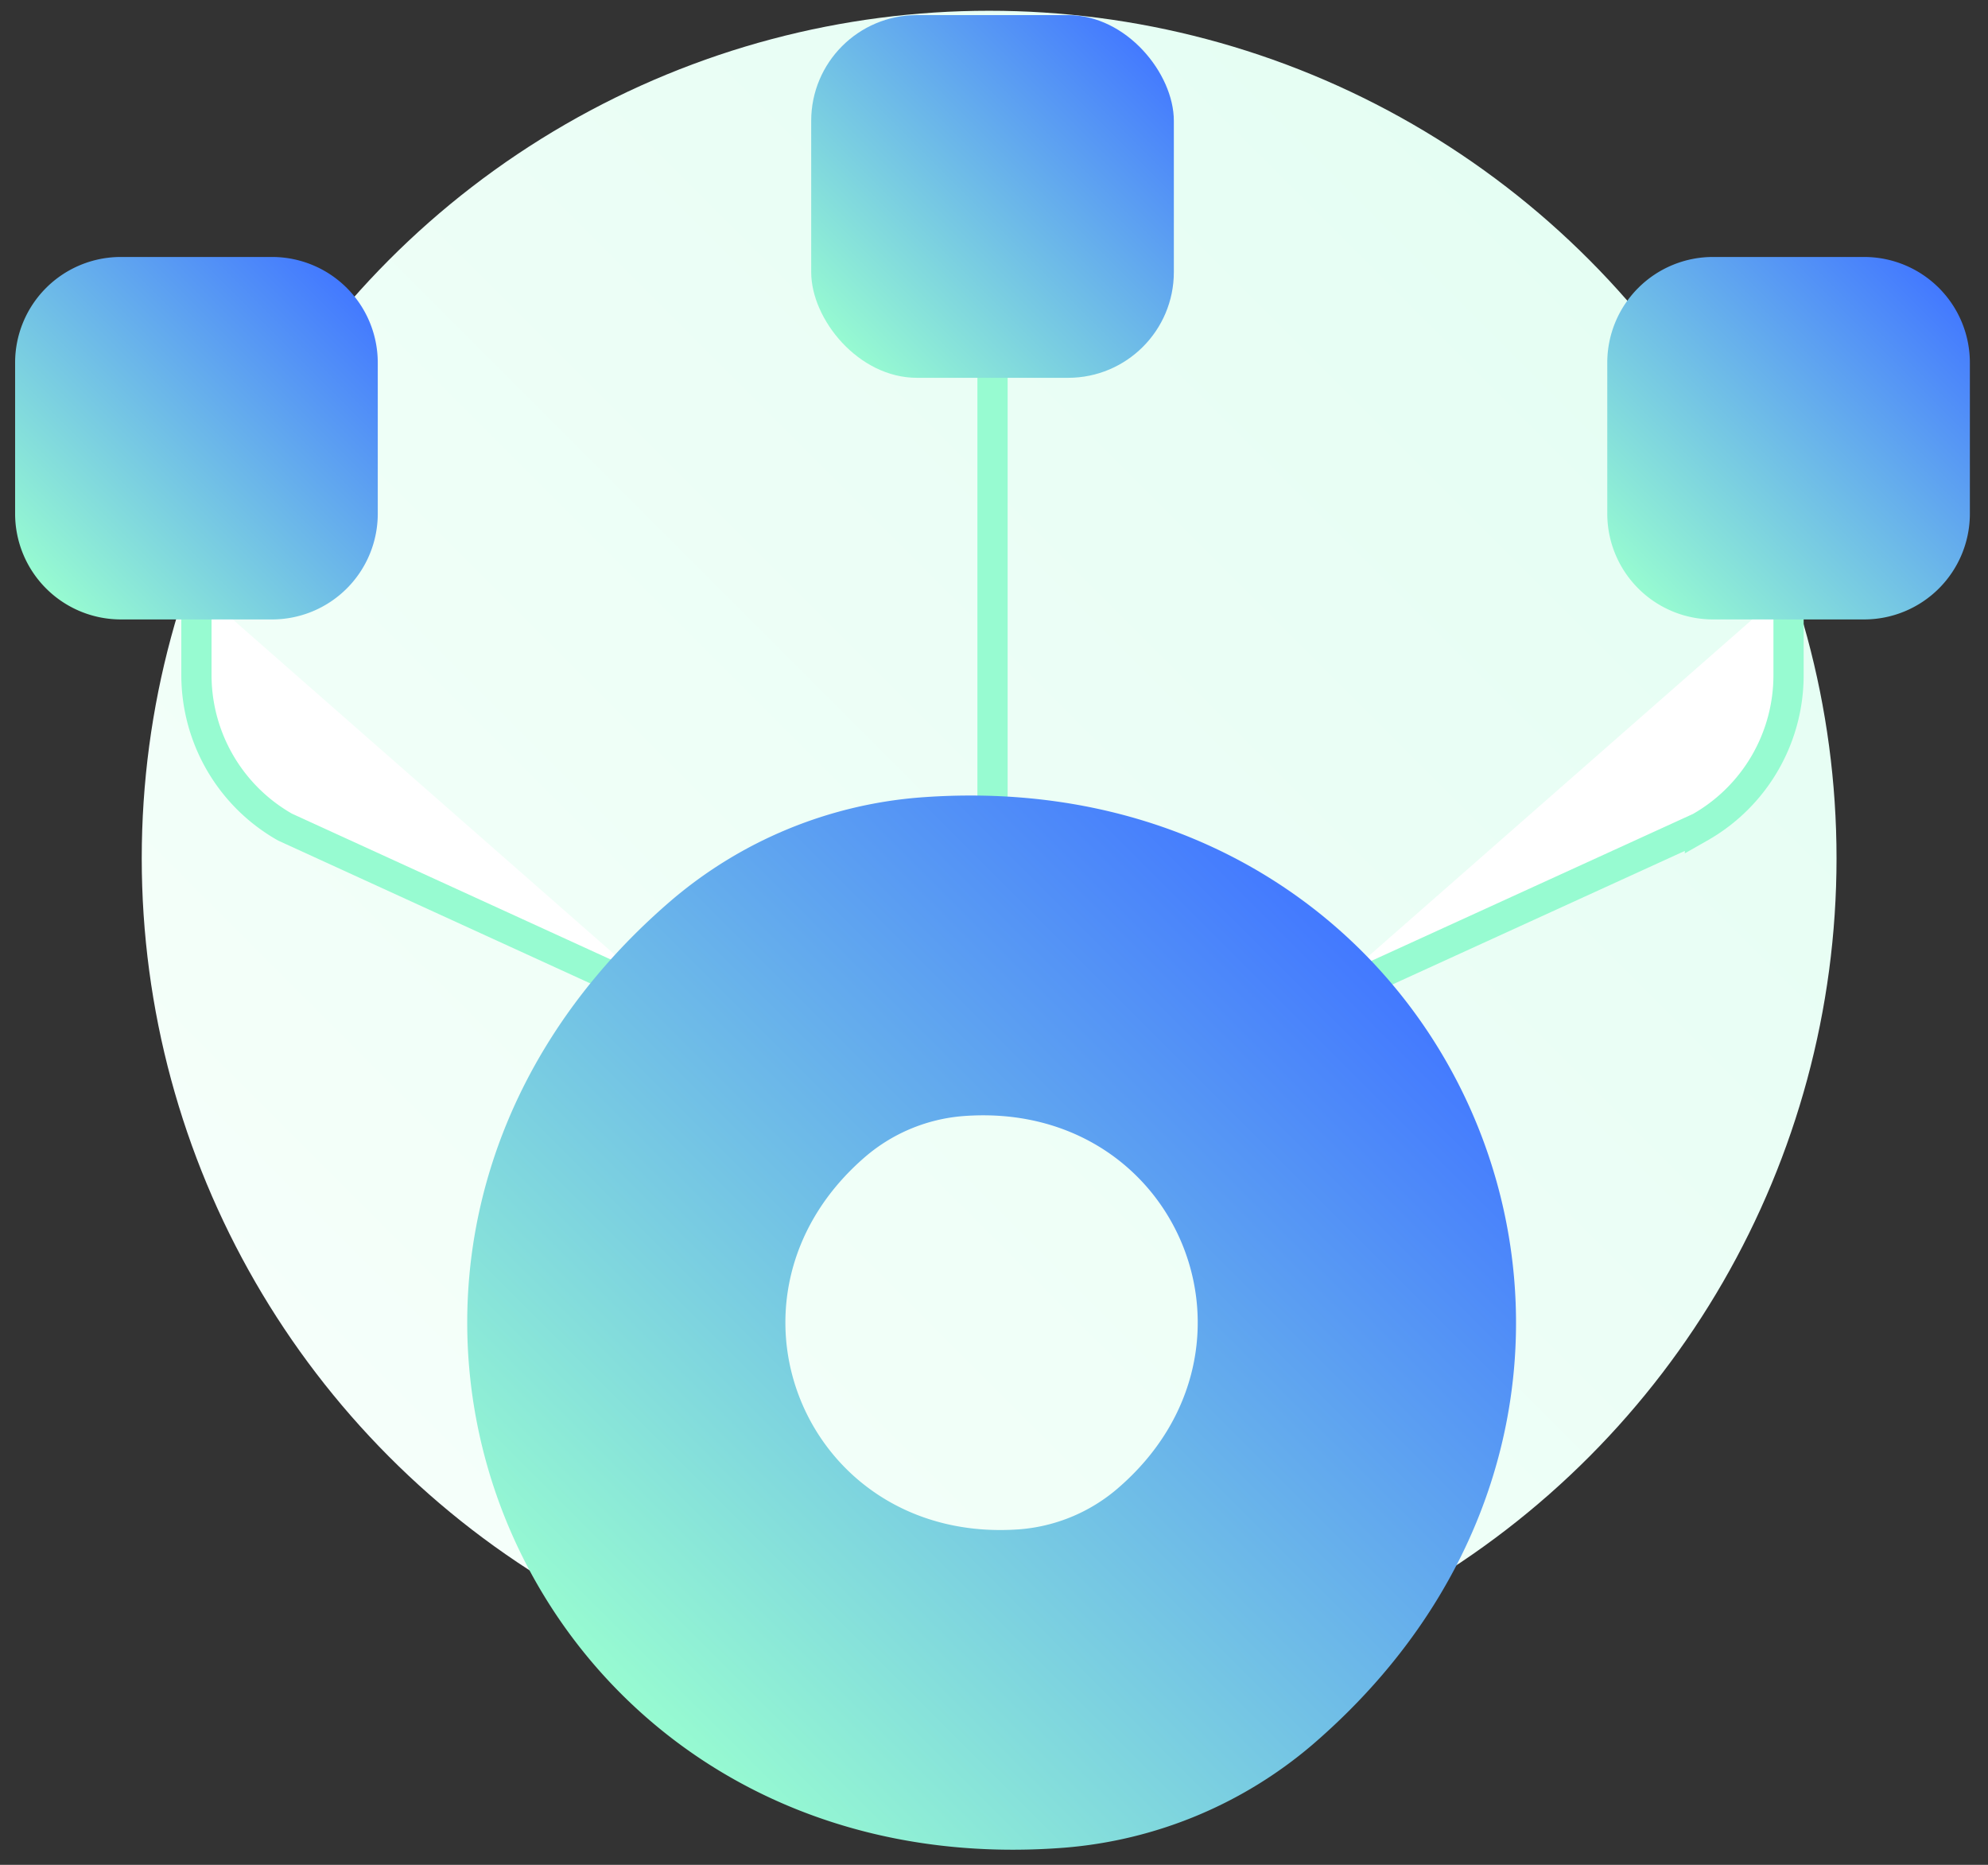
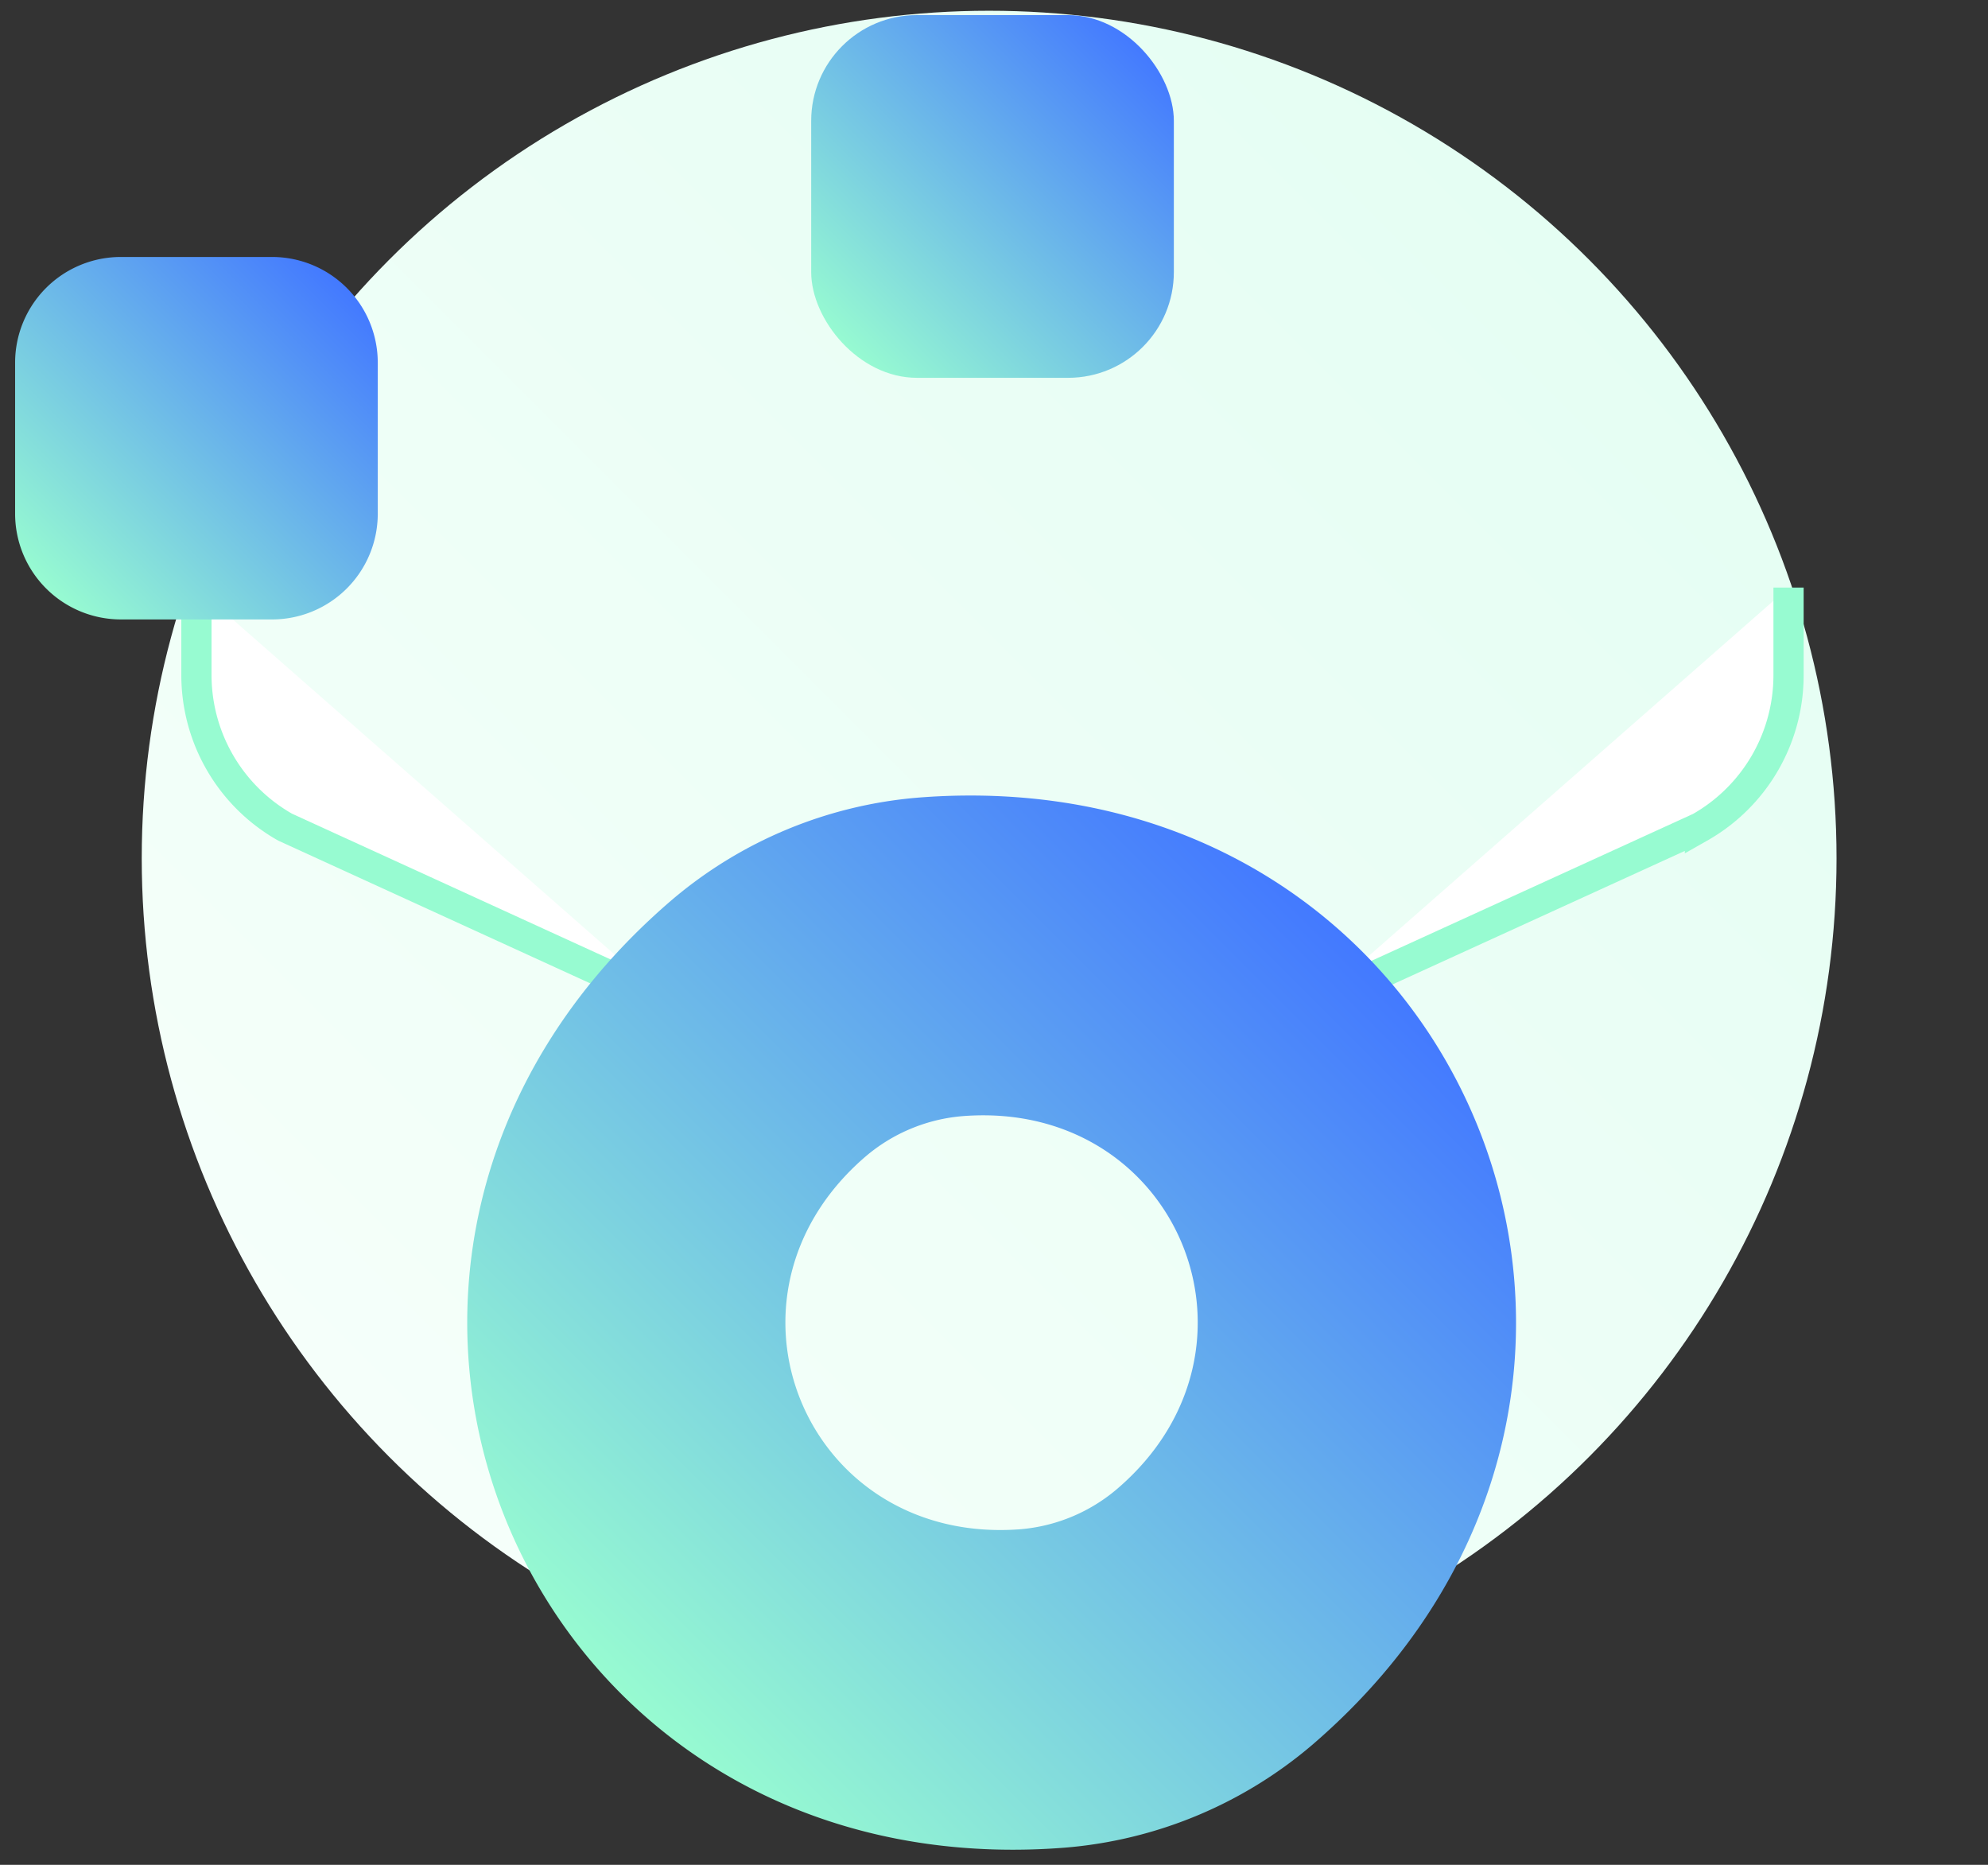
<svg xmlns="http://www.w3.org/2000/svg" xmlns:xlink="http://www.w3.org/1999/xlink" viewBox="36.35 58.02 328.91 308.49">
  <rect x="36.35" y="58.02" width="328.91" height="308.49" fill="#333333" stroke="none" />
  <defs>
    <style>.cls-1{fill:url(#linear-gradient);}.cls-2{fill:#fff;stroke:#97fbd1;stroke-miterlimit:10;stroke-width:5px;}.cls-3{fill:url(#linear-gradient-2);}.cls-4{fill:url(#linear-gradient-3);}.cls-5{fill:url(#linear-gradient-4);}.cls-6{fill:url(#linear-gradient-5);}</style>
    <linearGradient id="linear-gradient" x1="100.86" y1="299.14" x2="299.14" y2="100.86" gradientUnits="userSpaceOnUse">
      <stop offset="0" stop-color="#f5fffa" />
      <stop offset="1" stop-color="#e5fef3" />
    </linearGradient>
    <linearGradient id="linear-gradient-2" x1="139.36" y1="209.09" x2="262.07" y2="86.38" gradientTransform="translate(401.11 424.53) rotate(180)" gradientUnits="userSpaceOnUse">
      <stop offset="0" stop-color="#4379ff" />
      <stop offset="1" stop-color="#97fbd1" />
    </linearGradient>
    <linearGradient id="linear-gradient-3" x1="43.97" y1="318.88" x2="93.73" y2="269.13" xlink:href="#linear-gradient-2" />
    <linearGradient id="linear-gradient-4" x1="307.39" y1="318.88" x2="357.14" y2="269.13" xlink:href="#linear-gradient-2" />
    <linearGradient id="linear-gradient-5" x1="175.68" y1="358.89" x2="225.43" y2="309.13" xlink:href="#linear-gradient-2" />
  </defs>
  <g id="Layer_2" data-name="Layer 2">
    <circle class="cls-1" cx="200" cy="200" r="140.2" />
  </g>
  <g id="Layer_1" data-name="Layer 1">
-     <line class="cls-2" x1="200.56" y1="227.53" x2="200.56" y2="115.22" />
    <path class="cls-2" d="M253.87,224l63.73-29.11a28.94,28.94,0,0,0,14.66-25.17V155.22" />
    <path class="cls-2" d="M147.24,224,83.52,194.85a28.92,28.92,0,0,1-14.67-25.17V155.22" />
    <path class="cls-3" d="M212.38,363.68a72.06,72.06,0,0,0,41.06-17c68.67-59,25.24-163.68-65-156.73a72.05,72.05,0,0,0-41,17C78.69,265.93,122.13,370.63,212.38,363.68ZM179.55,249.34a28.33,28.33,0,0,1,16.14-6.69c35.48-2.73,52.56,38.42,25.56,61.61A28.31,28.31,0,0,1,205.11,311C169.63,313.68,152.56,272.53,179.55,249.34Z" />
-     <path class="cls-4" d="M319.76,100.53h25A17.49,17.49,0,0,1,362.26,118v25a17.49,17.49,0,0,1-17.49,17.49h-25a17.5,17.5,0,0,1-17.5-17.5V118A17.49,17.49,0,0,1,319.76,100.53Z" />
    <path class="cls-5" d="M56.35,100.53h25A17.49,17.49,0,0,1,98.85,118v25a17.49,17.49,0,0,1-17.49,17.49h-25A17.5,17.5,0,0,1,38.85,143V118A17.49,17.49,0,0,1,56.35,100.53Z" />
    <rect class="cls-6" x="170.56" y="60.52" width="60" height="60" rx="17.49" />
  </g>
</svg>